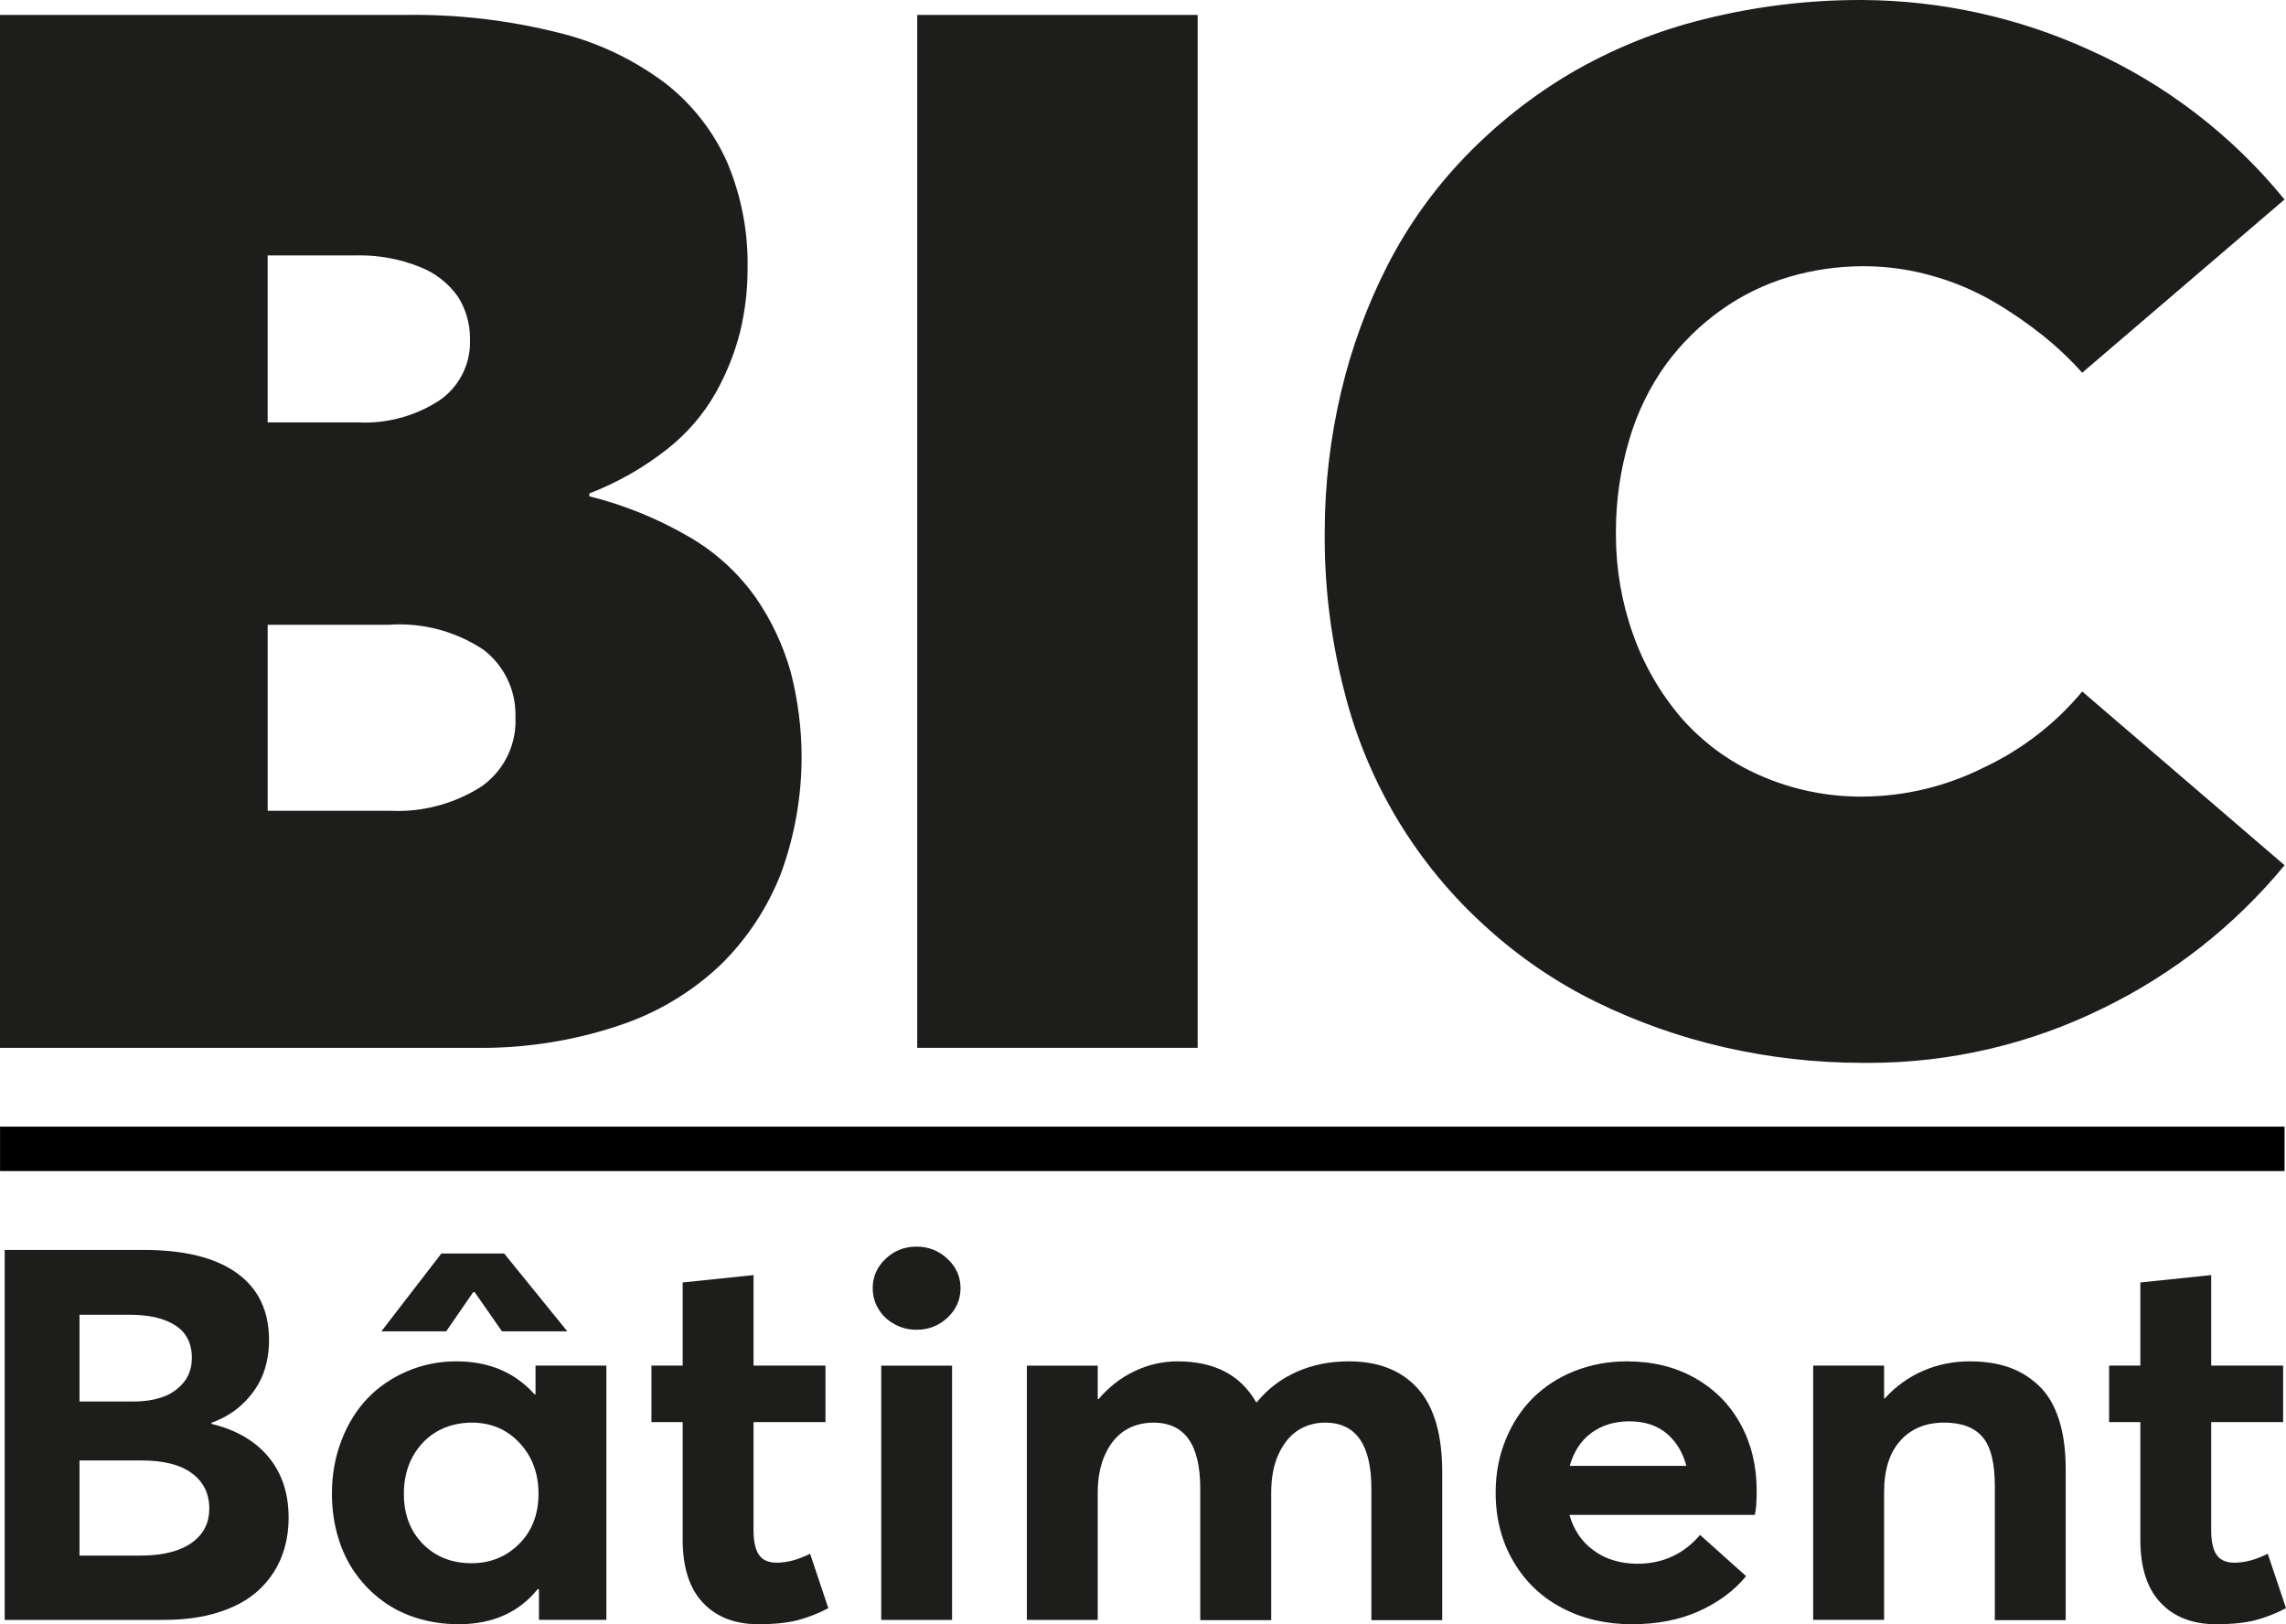
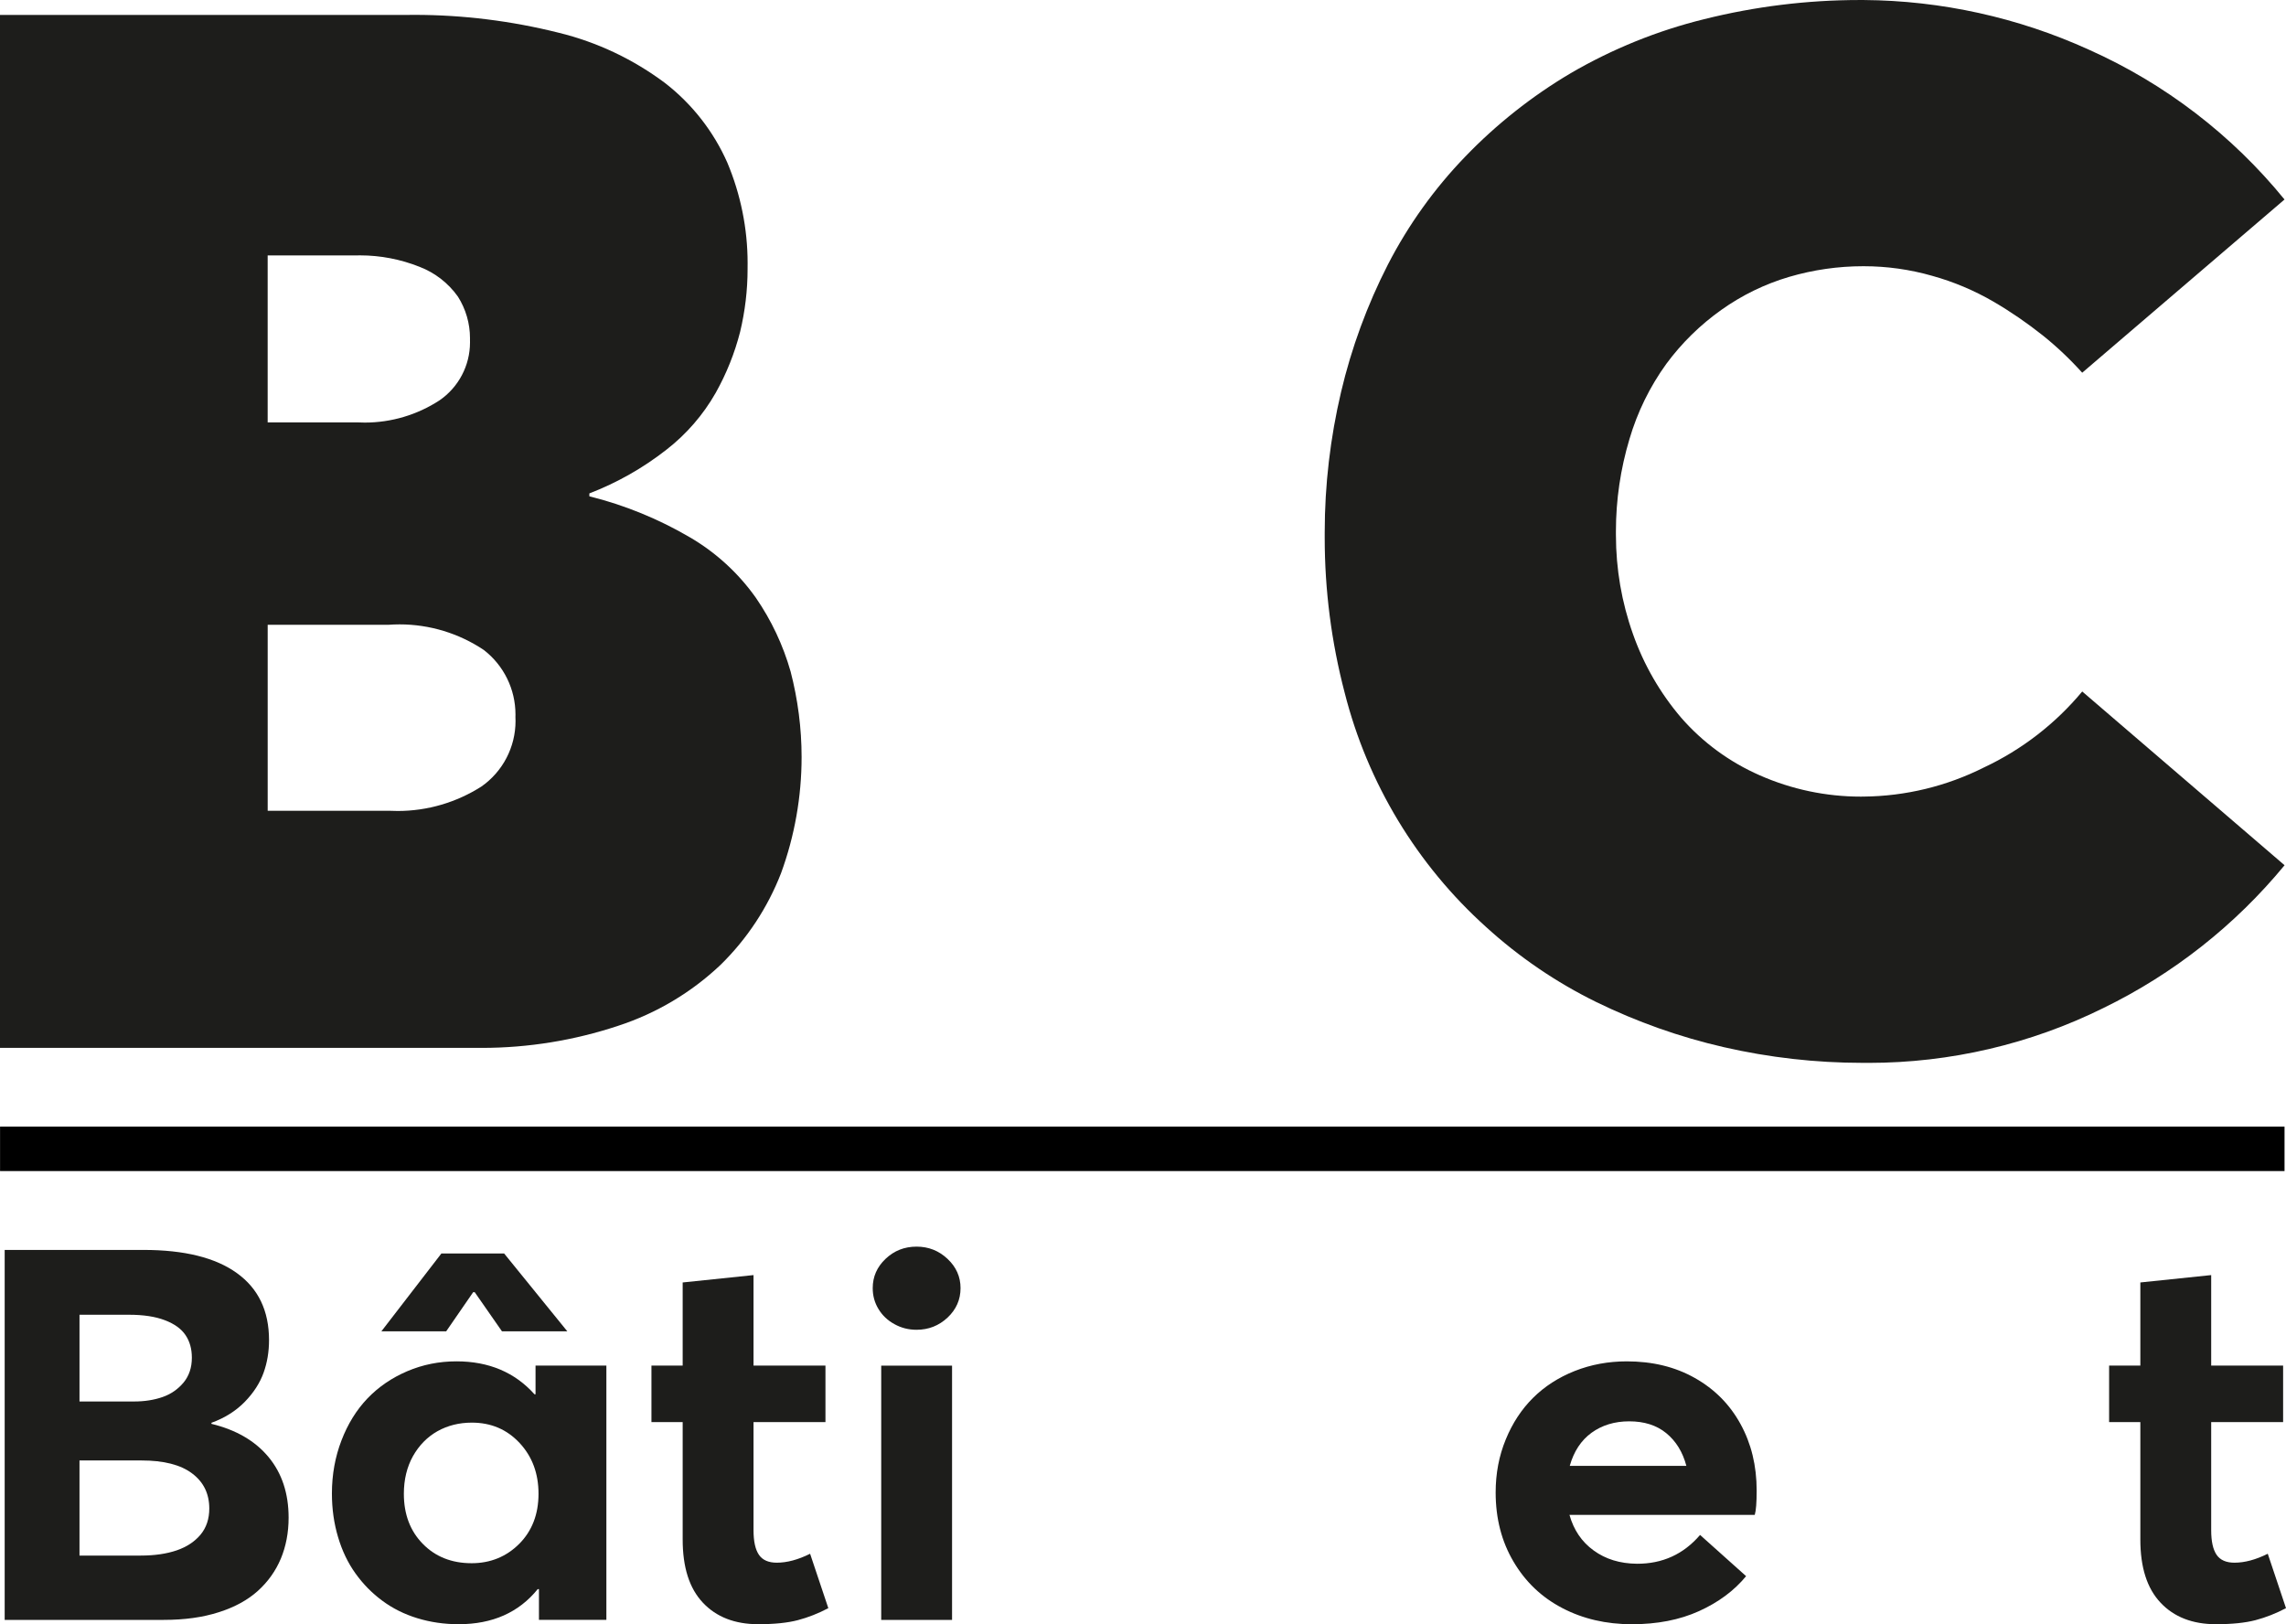
<svg xmlns="http://www.w3.org/2000/svg" xml:space="preserve" width="34.097mm" height="24.226mm" version="1.1" style="shape-rendering:geometricPrecision; text-rendering:geometricPrecision; image-rendering:optimizeQuality; fill-rule:evenodd; clip-rule:evenodd" viewBox="0 0 3237.14 2299.97">
  <defs>
    <style type="text/css">
   
    .fil1 {fill:black;fill-rule:nonzero}
    .fil0 {fill:#1D1D1B;fill-rule:nonzero}
   
  </style>
  </defs>
  <g id="Plan_x0020_1">
    <path class="fil0" d="M977.16 760.98c36.76,21.5 68.6,50.71 93.19,85.47 21.94,31.84 38.65,67.28 49.22,104.54 10.26,39.46 15.55,80.26 15.55,121.06 0,56.05 -9.86,111.86 -29.13,164.45 -18.93,48.76 -48.13,93.04 -85.5,129.65 -41.35,39.22 -91.04,68.79 -145.24,86.46 -62.15,20.64 -127.29,31.23 -192.79,31.23 -3.2,0 -6.64,-0.07 -9.76,-0.07l-672.7 -0.01 0 -1462.62 574.11 0c4.19,0 8.68,-0.1 12.97,-0.1 68.57,0 137.25,8.57 203.67,25.21 54.93,13.35 106.63,37.9 151.75,71.89 37.92,29.58 67.98,68.12 87.42,112.08 18.94,45.03 28.76,93.52 28.76,142.43 0,2.11 -0.05,4.25 -0.05,6.32 0,0.71 0,1.46 0,2.16 0,29.91 -3.62,59.79 -10.57,88.85 -7.72,30.18 -19.42,59.31 -34.67,86.46 -17.72,31.11 -41.45,58.45 -69.72,80.38 -33.05,25.89 -69.9,46.78 -109.09,61.85l0 4.1c49.98,12.45 98.1,32.1 142.54,58.2l0.01 0 0.04 0.02zm-598.12 -162.85l127.66 0c3.27,0.16 6.61,0.26 9.89,0.26 37.52,0 74.3,-10.95 105.71,-31.43 27.06,-18.55 43.27,-49.3 43.27,-82.14 0,-1.08 -0.02,-2.2 -0.04,-3.27 0.01,-0.86 0.02,-1.78 0.02,-2.67 0,-20.83 -5.94,-41.26 -17.09,-58.86 -13.54,-19.09 -32.45,-33.78 -54.29,-42.19 -26.78,-10.68 -55.41,-16.22 -84.26,-16.22 -2.06,0 -4.19,0.02 -6.22,0.08l-124.65 0 0 236.42 -0.01 0.02zm302.57 515.69c30.32,-21.16 48.42,-55.84 48.42,-92.85 0,-1.85 -0.06,-3.74 -0.14,-5.58 0.02,-1.22 0.06,-2.47 0.06,-3.69 0,-35.72 -16.55,-69.45 -44.79,-91.28 -35.29,-23.64 -76.84,-36.28 -119.32,-36.28 -5.34,0 -10.7,0.21 -16.02,0.6l-170.76 0 0 263.36 172.89 0c3.71,0.18 7.53,0.28 11.26,0.28 41.94,0 83.08,-12.05 118.42,-34.58l0 0.01 -0.01 0.01z" />
-     <polygon class="fil0" points="1298.86,21.14 1695.96,21.14 1695.96,1483.76 1298.86,1483.76 " />
    <path class="fil0" d="M2440.89 1482.78c-62.36,-14.27 -122.97,-35.83 -180.42,-63.85 -56.62,-27.8 -109.24,-63.63 -155.88,-106.09 -98.2,-88.31 -168.08,-204.02 -200.49,-332.09 -18.72,-71.55 -28.22,-145.14 -28.22,-219.05 0,-1.79 0,-3.9 0,-5.7 0.01,-0.78 0.01,-1.72 0.01,-2.56 0,-66.72 7.9,-133.56 23.16,-198.38 14.68,-62.43 37.09,-123.35 66.33,-180.47 28.8,-55.94 65.88,-107.71 109.63,-152.95 44.1,-45.79 94.62,-85.76 149.37,-118.1 58.82,-34.26 122.67,-60.17 188.86,-76.4 71.87,-17.97 145.98,-27.13 220.2,-27.13 1.77,0 3.75,0 5.53,0 110.04,0.76 219,24.79 319.15,70.37 107.5,47.93 202.63,120.85 276.91,212.11l-286.48 245.28c-17.1,-19.05 -35.84,-36.78 -55.79,-52.78 -22.04,-17.5 -45.4,-33.59 -69.7,-47.77 -27.26,-15.86 -56.55,-28.24 -86.98,-36.66 -31.46,-9.02 -64.23,-13.59 -97,-13.59 -0.16,0 -0.44,0 -0.61,0 -35.51,0 -70.88,5.09 -104.93,15.09 -34.35,10.13 -66.86,25.97 -96.01,46.74 -29.84,21.15 -56.21,47.02 -77.9,76.42 -23.34,32.29 -41.03,68.39 -52.24,106.62 -12.66,42.25 -19.14,86.18 -19.14,130.28 0,1.26 0,2.66 0,3.93 0.02,0.59 0.02,1.3 0.02,1.91 0,47.64 8.14,94.92 24.1,139.81 15.25,43.39 38.53,83.75 68.38,118.66 30.54,34.96 68.56,62.78 111.09,81.41 45.01,19.91 93.88,30.2 143.14,30.2 1.34,0 2.81,-0.05 4.11,-0.05 59.17,-0.53 117.46,-14.67 170.26,-41.23 53.69,-25.18 101.33,-62.03 139.23,-107.59l286.52 246.04c-69.93,84.89 -157.44,153.9 -256.32,202.07 -103.33,51.18 -217.23,77.8 -332.49,77.8 -2.38,0 -4.95,0 -7.32,0 -0.62,-0.04 -1.25,-0.04 -1.79,-0.04 -65.99,0 -131.98,-7.49 -196.26,-22.24l0 -0.02 -0.02 0.01z" />
    <polygon class="fil1" points="0.08,1658.26 3235.06,1658.26 3235.06,1595.35 0.08,1595.35 " />
    <path class="fil0" d="M299.42 2016.21l0 -1.47c18.92,-6.88 34.64,-16.84 47.16,-29.62 12.52,-12.9 21.34,-26.55 26.59,-41.04 5.23,-14.51 7.79,-29.98 7.79,-46.33 0,-41.54 -15.09,-73.12 -45.5,-94.99 -30.29,-21.87 -74.37,-32.81 -132.28,-32.81l-196.56 0 0 523.88 225.32 0c29.27,0 55.21,-3.56 77.71,-10.81 22.62,-7.13 41.15,-17.33 55.46,-30.22 14.31,-12.9 25.18,-28.15 32.59,-45.72 7.29,-17.57 10.99,-36.86 10.99,-58 0,-34.29 -9.46,-62.92 -28.37,-85.78 -19.04,-22.98 -46.01,-38.59 -80.91,-47.07l0 -0.01zm-186.85 -154.47l70.04 0c20.45,0 37.45,2.58 50.87,7.75 13.55,5.16 23.26,12.16 29.27,21.14 6,8.86 8.94,19.54 8.94,31.97 0,14 -3.96,25.67 -11.76,35.16 -7.92,9.46 -17.76,16.34 -29.77,20.52 -12.02,4.18 -25.43,6.28 -40.52,6.28l-77.06 0 0 -122.77 0 -0.03zm86.91 341.02l-86.91 0 0 -134.68 87.92 0c31.19,0 55.09,6.02 71.32,18.18 16.38,12.17 24.55,28.76 24.55,49.9 0,14.62 -4.09,26.91 -12.27,36.86 -8.32,9.95 -19.56,17.46 -33.87,22.37 -14.44,4.91 -31.3,7.37 -50.74,7.37z" />
    <path id="_1" class="fil0" d="M670.06 1829.78l2.17 0 38.59 55.42 92.53 0 -89.46 -110.23 -88.84 0 -84.98 110.23 91.77 0 38.22 -55.42zm88.3 103.98l0 40.66 -1.4 0c-28,-31.22 -64.81,-46.7 -110.56,-46.7 -24.66,0 -47.92,4.67 -69.78,14.01 -21.85,9.34 -40.52,22.12 -56.24,38.46 -15.59,16.35 -27.85,36.13 -36.81,59.48 -8.94,23.23 -13.55,48.29 -13.55,75.21 0,21.87 2.94,42.41 8.7,61.69 5.75,19.41 13.93,36.49 24.67,51.48 10.73,14.99 23.37,27.89 38.08,38.71 14.57,10.81 31.05,19.05 49.59,24.71 18.4,5.65 37.96,8.48 58.41,8.48 47.93,0 85.24,-16.6 111.96,-49.64l1.78 0 0 43.5 95.47 0 0 -360.06 -100.33 0 0 0.01zm-90.61 279.81c-28.12,0 -51.25,-9.21 -69.01,-27.4 -17.9,-18.19 -26.84,-41.91 -26.84,-70.91 0,-20.16 4.35,-37.98 12.9,-53.33 8.7,-15.36 20.19,-27.04 34.64,-35.27 14.56,-8.11 30.79,-12.16 48.69,-12.16 27.22,0 49.7,9.59 67.61,28.76 17.88,19.17 26.84,43.13 26.84,72.01 0,29 -9.21,52.72 -27.35,70.91 -18.28,18.19 -40.77,27.4 -67.48,27.4l0 -0.01z" />
    <path id="_2" class="fil0" d="M1073.79 2299.95c22.88,0 41.67,-1.97 56.11,-5.77 14.44,-3.81 28.89,-9.47 43.07,-16.96l-25.81 -77.05c-17,8.48 -32.73,12.66 -47.17,12.66 -11.74,0 -20.18,-3.69 -25.29,-11.18 -5.11,-7.49 -7.65,-19.04 -7.65,-34.9l0 -153 101.86 0 0 -79.99 -101.86 0 0 -128.19 -100.33 10.44 0 117.74 -44.22 0 0 79.99 44.22 0 0 166.27c0,39.45 9.47,69.18 28.62,89.46 19.05,20.28 45.25,30.48 78.48,30.48l-0.02 0z" />
    <path id="_3" class="fil0" d="M1297.94 1883.01c16.99,0 31.57,-5.78 43.84,-17.21 12.27,-11.54 18.41,-25.43 18.41,-41.78 0,-16.09 -6.13,-29.86 -18.41,-41.41 -12.28,-11.54 -26.85,-17.33 -43.84,-17.33 -17.25,0 -31.81,5.78 -43.97,17.33 -12.14,11.56 -18.14,25.32 -18.14,41.41 0,10.82 2.69,20.64 8.17,29.62 5.49,9.1 13.04,16.22 22.77,21.5 9.58,5.29 19.94,7.88 31.18,7.88l-0.01 -0.01zm-50.08 410.82l100.32 0 0 -360.06 -100.32 0 0 360.06z" />
-     <path id="_4" class="fil0" d="M1910.15 1927.72c-26.97,0 -51.65,4.92 -74.01,14.88 -22.37,9.95 -41.17,24.33 -56.36,43.01l-1.03 0c-21.98,-38.58 -59.04,-57.87 -111.31,-57.87 -20.96,0 -41.15,4.55 -60.58,13.77 -19.55,9.22 -36.55,22.48 -51.37,39.82l-1.03 0 0 -47.55 -100.33 0 0 360.06 100.33 0 0 -180.03c0,-20.9 3.46,-38.96 10.48,-54.19 6.89,-15.23 16.36,-26.55 27.99,-34.04 11.76,-7.38 25.31,-11.06 40.53,-11.06 44.21,0 66.2,31.08 66.2,93.51l0 186.18 100.45 0 0 -180.41c0,-20.9 3.31,-38.96 10.22,-54.19 6.89,-15.23 16.09,-26.55 27.48,-34.04 11.51,-7.38 24.41,-11.06 38.59,-11.06 43.71,0 65.57,31.08 65.57,93.51l0 186.18 100.32 0 0 -209.53c0,-53.33 -11.51,-92.79 -34.63,-118.46 -23.13,-25.67 -55.61,-38.47 -97.51,-38.47l-0.01 -0.02z" />
    <path id="_5" class="fil0" d="M2487.56 2110.59c0,-35.02 -7.65,-66.48 -22.88,-94.13 -15.2,-27.77 -36.81,-49.52 -64.79,-65.25 -27.86,-15.73 -59.94,-23.48 -96.24,-23.48 -26.2,0 -50.74,4.55 -73.75,13.64 -22.88,9.1 -42.57,21.75 -58.92,37.98 -16.36,16.22 -29.27,35.89 -38.72,58.98 -9.58,23.23 -14.31,48.17 -14.31,75.1 0,36.74 8.44,69.43 25.31,97.94 16.85,28.63 39.87,50.53 69.14,65.75 29.14,15.23 61.98,22.85 98.42,22.85 35.91,0 67.61,-6.13 95.08,-18.55 27.48,-12.43 49.7,-28.88 66.71,-49.53l-65.19 -58.36c-23.51,27.4 -53.29,40.92 -89.46,40.79 -24.03,-0.24 -44.35,-6.51 -61.22,-18.8 -16.87,-12.17 -28.25,-29 -34.25,-50.38l262.38 0c1.79,-6.03 2.69,-17.57 2.69,-34.54l-0.02 -0.02zm-180.45 -97.93c21.22,0 38.72,5.53 52.4,16.71 13.67,11.18 23.26,26.55 28.51,46.33l-165.13 0c5.74,-20.4 15.97,-36.01 30.79,-46.82 14.97,-10.81 32.73,-16.22 53.43,-16.22z" />
-     <path id="_6" class="fil0" d="M2789.31 1927.72c-23.26,0 -45.24,4.42 -66.07,13.39 -20.84,9.1 -38.86,22.12 -54.19,39.08l-1.02 0 0 -46.44 -100.45 0 0 360.06 100.45 0 0 -181.14c0,-31.33 7.67,-55.65 23,-72.63 15.33,-17.08 36.04,-25.56 61.98,-25.56 24.41,0 42.57,6.64 54.19,20.16 11.75,13.39 17.63,36.62 17.63,69.8l0 189.74 100.34 0 0 -213.83c0,-27.16 -3.2,-50.62 -9.72,-70.66 -6.51,-19.91 -15.85,-35.76 -28.24,-47.44 -12.39,-11.8 -26.58,-20.53 -42.68,-26.17 -16.09,-5.65 -34.51,-8.35 -55.22,-8.35l-0.01 0z" />
    <path id="_7" class="fil0" d="M3137.96 2299.95c22.87,0 41.67,-1.97 56.1,-5.77 14.45,-3.81 28.89,-9.47 43.08,-16.96l-25.82 -77.05c-17,8.48 -32.73,12.66 -47.16,12.66 -11.75,0 -20.19,-3.69 -25.31,-11.18 -5.1,-7.49 -7.65,-19.04 -7.65,-34.9l0 -153 101.86 0 0 -79.99 -101.86 0 0 -128.19 -100.32 10.44 0 117.74 -44.22 0 0 79.99 44.22 0 0 166.27c0,39.45 9.46,69.18 28.62,89.46 19.04,20.28 45.24,30.48 78.48,30.48l-0.02 0z" />
  </g>
</svg>